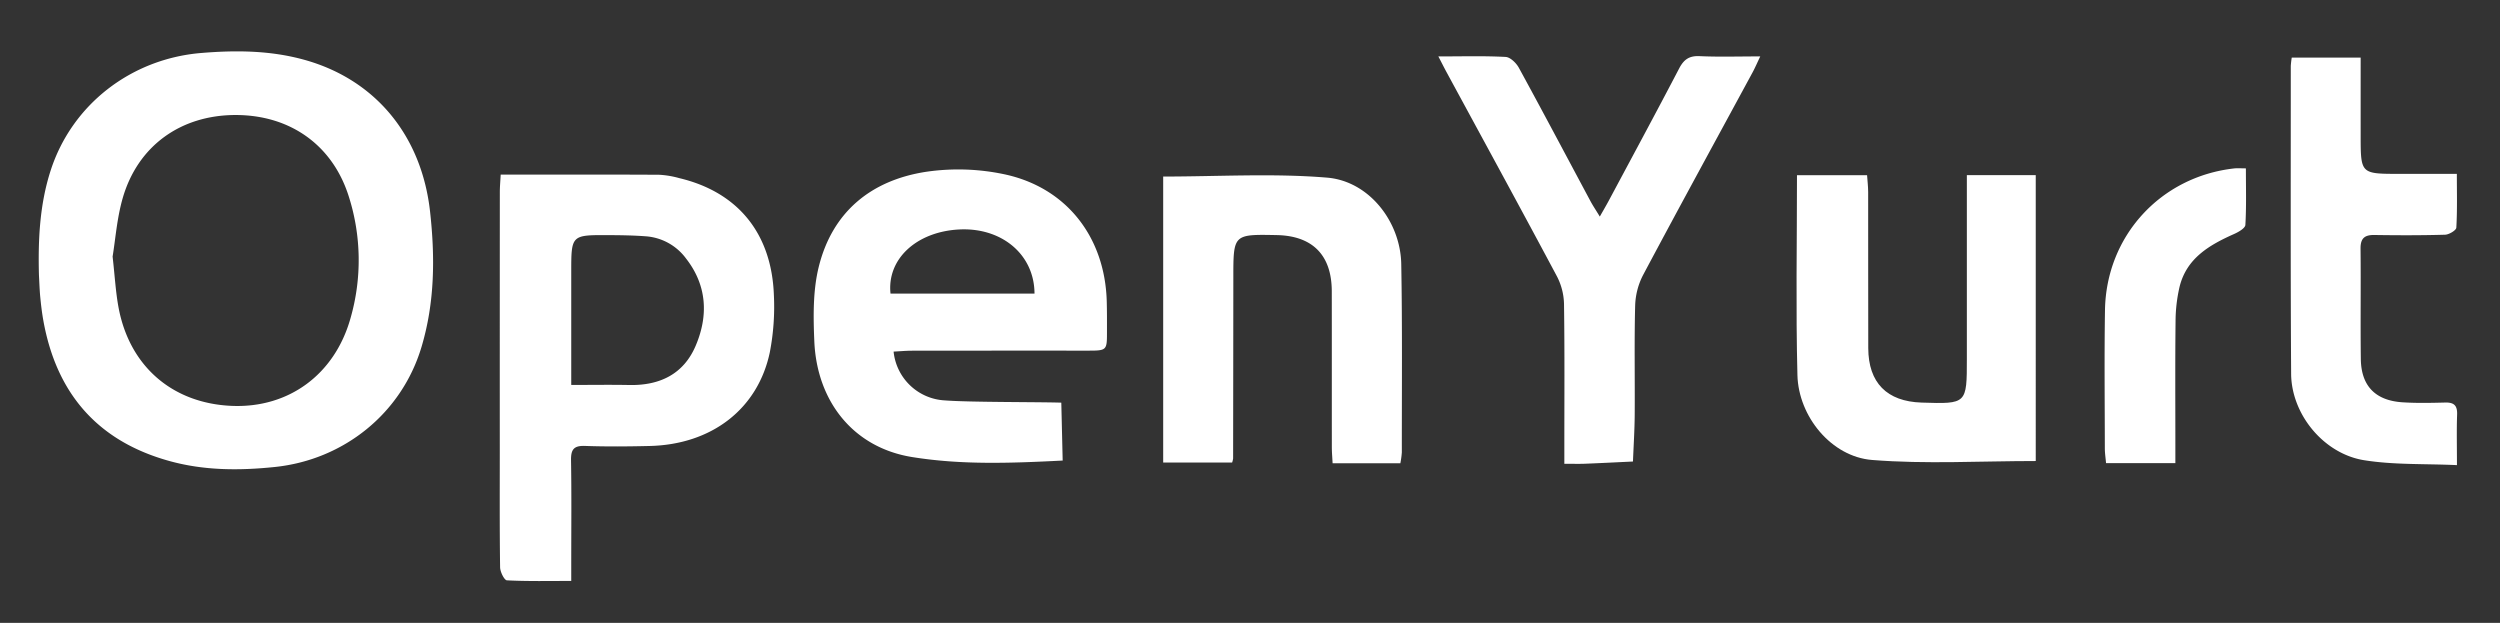
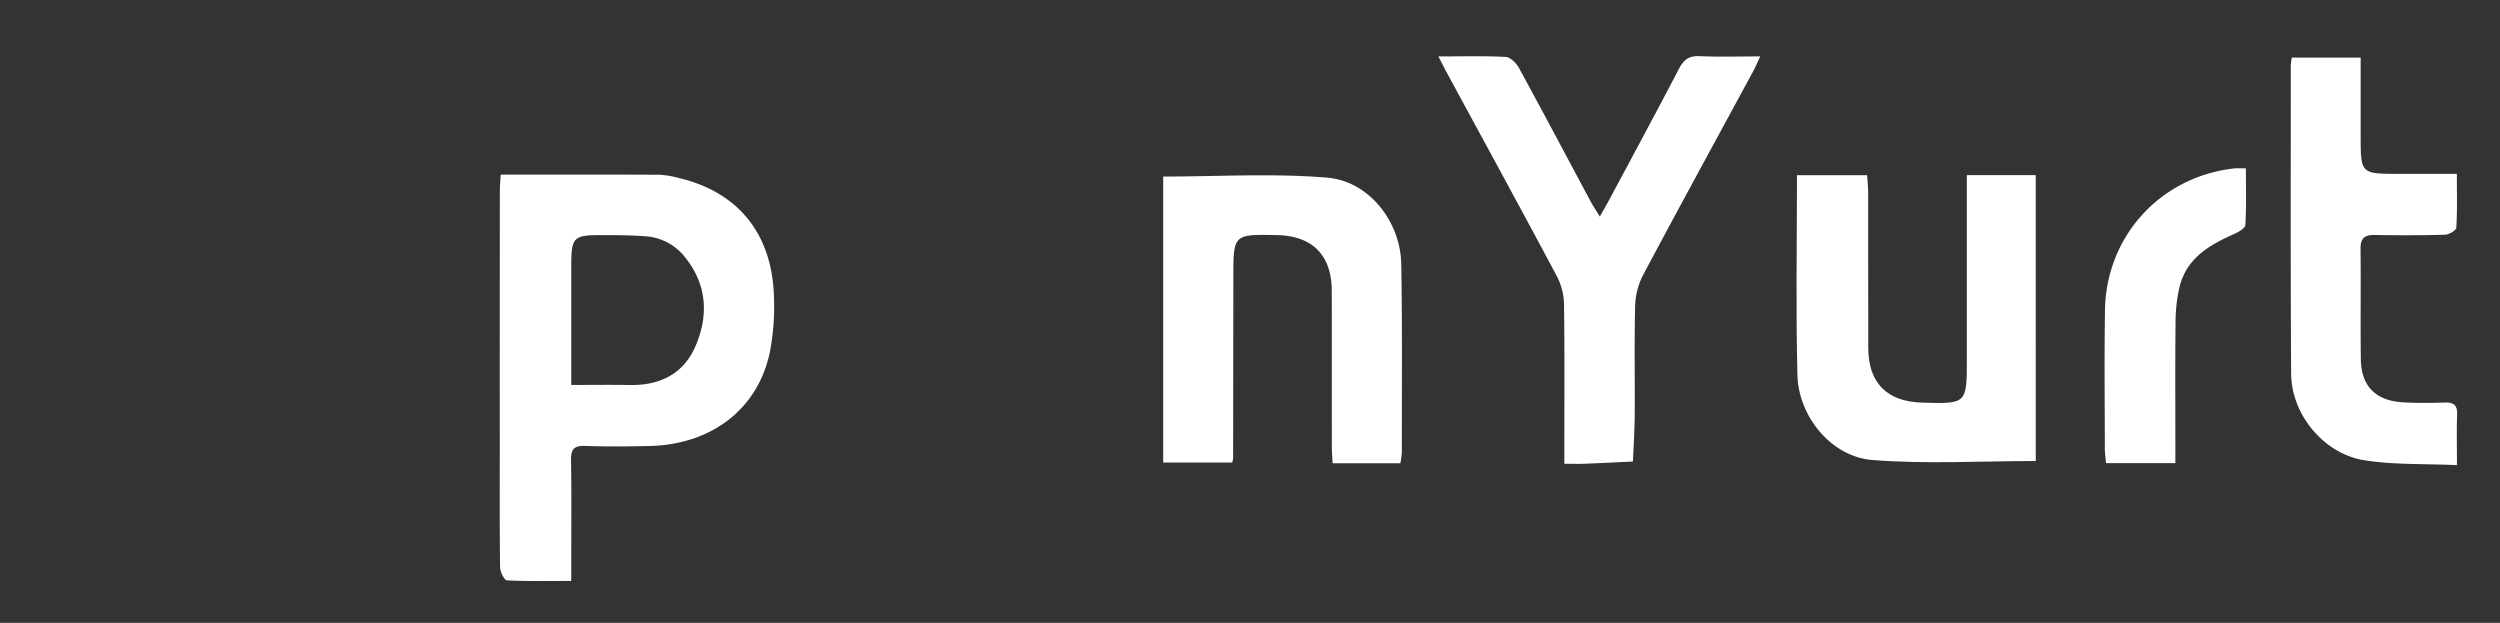
<svg xmlns="http://www.w3.org/2000/svg" id="Layer_1" data-name="Layer 1" viewBox="0 0 849.849 211.745">
  <rect x="0" y="0" width="849.849" height="211.745" fill="#333333" stroke="none" />
  <defs>
    <style>.cls-1{fill:none;}.cls-2{fill:#fff;}</style>
  </defs>
-   <path class="cls-1" d="M325.867,78.016c-14.439.825-24.397,10.117-23.145,21.791h48.95C351.627,86.464,340.447,77.183,325.867,78.016Z" />
-   <path class="cls-1" d="M80.117,39.099c-18.648-.004-33.289,10.469-38.414,28.288-1.958,6.808-2.462,14.034-3.422,19.823.752,6.669,1.037,12.017,2.001,17.238,3.695,20.025,18.277,32.638,38.425,33.523,19.307.848,35.045-10.573,40.443-29.789a71.333,71.333,0,0,0-.585-41.398C113.058,49.315,98.63,39.103,80.117,39.099Z" />
-   <path class="cls-1" d="M219.63,80.334c-4.305-.322-8.636-.388-12.956-.406-12.487-.05-12.487-.018-12.487,12.608v38.323c6.899,0,13.337-.101,19.771.023,10.296.198,18.41-3.685,22.519-13.328,4.38-10.278,3.872-20.53-3.27-29.679A18.665,18.665,0,0,0,219.63,80.334Z" />
-   <path class="cls-2" d="M103.478,20.335c-11.511-3.203-23.266-3.309-35.143-2.317C44.545,20.004,24.426,35.544,17.198,58.019,13.478,69.586,12.922,81.52,13.24,93.542c.143,2.496.21,4.999.45,7.486.255,2.645.57,5.293,1.038,7.907,4.447,24.854,18.521,41.104,43.039,47.831,11.704,3.211,23.571,3.233,35.619,1.985,23.444-2.427,43.127-18.187,49.892-40.788,4.517-15.091,4.642-30.477,2.92-46.007C143.343,46.205,127.73,27.084,103.478,20.335Zm15.672,87.846c-5.398,19.217-21.137,30.637-40.443,29.789-20.148-.885-34.73-13.498-38.425-33.523-.964-5.222-1.249-10.569-2.001-17.238.96-5.788,1.464-13.015,3.422-19.823,5.124-17.819,19.765-28.292,38.414-28.288,18.513.004,32.941,10.216,38.448,27.685A71.333,71.333,0,0,1,119.15,108.181Z" />
  <path class="cls-2" d="M230.901,60.551a31.068,31.068,0,0,0-6.872-1.144c-17.78-.094-35.56-.052-53.825-.052-.108,2.127-.292,4.073-.294,6.019q-.028,43.995-.013,87.99c0,13.165-.079,26.331.107,39.494.022,1.552,1.433,4.375,2.312,4.421,7.092.364,14.211.204,21.871.204,0-2.435-0-4.219,0-6.003 0-11.665.125-23.333-.072-34.995-.061-3.632.895-5.034,4.733-4.896,7.316.264,14.653.189,21.976.018,21.119-.492,36.889-12.609,40.897-32.008a81.552,81.552,0,0,0,1.35-19.348C262.293,79.257,250.755,65.262,230.901,60.551Zm5.577,57.003c-4.109,9.643-12.223,13.527-22.519,13.328-6.434-.124-12.871-.023-19.771-.023V92.536c0-12.625 0-12.658,12.487-12.608,4.32.017,8.651.084,12.956.406a18.665,18.665,0,0,1,13.578,7.542C240.349,97.024,240.858,107.276,236.478,117.554Z" />
-   <path class="cls-2" d="M341.405,59.241a75.424,75.424,0,0,0-26.608-.836c-18.659,2.868-31.873,13.617-36.487,32.367-1.983,8.057-1.85,16.833-1.492,25.231.867,20.4,13.222,36.142,33.252,39.369,16.583,2.671,33.042,2.118,51.175,1.189l-.468-19.683c-8.482-.257-31.142-.11-39.592-.765A18.48,18.48,0,0,1,303.771,119.523c2.131-.107,4.247-.304,6.363-.307q29.74-.036,59.481-.019c6.677-.004,6.689-.024,6.689-6.456-0-3.502.023-7.005-.084-10.504C375.555,80.571,362.543,63.741,341.405,59.241ZM302.722,99.808c-1.252-11.674,8.706-20.966,23.145-21.791,14.58-.833,25.761,8.448,25.805,21.791Z" />
  <path class="cls-2" d="M451.136,60.386c-18.313-1.523-36.848-.37-55.722-.37v97.227h23.432a7.707,7.707,0,0,0,.339-1.369q.05-30.768.075-61.535c.01-14.714.002-14.714,14.753-14.422,12.199.242,18.693,6.835,18.713,19.096.029,17.677.001,35.354.02,53.032.002,1.765.165,3.53.261,5.445h23.026a29.07,29.07,0,0,0,.506-3.714c-.015-21.345.189-42.695-.199-64.034C476.076,75.328,465.382,61.571,451.136,60.386Z" />
  <path class="cls-2" d="M668.612,65.91q-0,28.019-0,56.038c-0,15.401,0,15.401-15.4,14.906-11.792-.38-18.082-6.745-18.116-18.513-.051-17.678-.003-35.357-.034-53.036-.003-1.946-.245-3.892-.369-5.75H610.865c0,22.958-.42,45.477.153,67.97.359,14.092,11.558,27.73,25.37,28.835,18.311,1.466,36.827.361,55.642.361V59.53H668.612Z" />
  <path class="cls-2" d="M577.745,19.086c-3.535-.162-5.348,1.147-6.938,4.193-7.861,15.056-15.934,30-23.943,44.979-.832,1.555-1.73,3.075-3.024,5.366-1.366-2.246-2.358-3.716-3.191-5.272-8.099-15.117-16.113-30.28-24.338-45.328-.883-1.615-2.903-3.585-4.488-3.67-7.279-.392-14.59-.173-22.868-.173,1.259,2.421,1.993,3.886,2.773,5.325,12.54,23.131,25.156,46.221,37.537,69.437a21.388,21.388,0,0,1,2.406,9.406c.237,16.172.11,32.349.11,48.525v5.779c2.79,0,4.926.07,7.057-.014,5.426-.213,10.85-.495,16.274-.75.206-5.302.552-10.602.59-15.905.089-12.339-.163-24.685.152-37.017A24.158,24.158,0,0,1,558.5,93.586c12.276-23.081,24.831-46.012,37.281-69.0.83-1.532,1.516-3.143,2.601-5.412C590.986,19.173,584.353,19.389,577.745,19.086Z" />
  <path class="cls-2" d="M835.27,140.919c.11-3.073-1.058-4.158-4.049-4.081-4.83.125-9.681.231-14.496-.08-9.241-.597-14.064-5.555-14.184-14.699-.164-12.509.043-25.023-.097-37.532-.04-3.531,1.374-4.696,4.736-4.646,7.999.12,16.004.141,23.998-.095,1.357-.04,3.773-1.488,3.826-2.396.347-5.926.179-11.882.179-18.287H815.606c-13.114,0-13.117,0-13.124-13.031-.005-8.781-.001-17.562-.001-26.481H779.054a28.229,28.229,0,0,0-.325,2.872c.007,34.864-.105,69.729.118,104.592.088,13.768,11.029,27.187,24.841,29.395,10.08,1.612,20.488,1.161,31.528,1.664C835.217,151.543,835.079,146.225,835.27,140.919Z" />
  <path class="cls-2" d="M759.482,57.254C734.464,60.066,715.967,80.216,715.568,105.435c-.248,15.67-.072,31.346-.049,47.02.002,1.601.259,3.202.412,4.975h23.563c0-2.547-0-4.526-0-6.505.001-13.839-.094-27.68.064-41.518a52.856,52.856,0,0,1,1.349-11.862c2.396-9.799,10.173-14.274,18.606-18.026,1.478-.658,3.714-1.954,3.778-3.062.366-6.265.177-12.563.177-19.22C761.731,57.238,760.594,57.129,759.482,57.254Z" />
</svg>